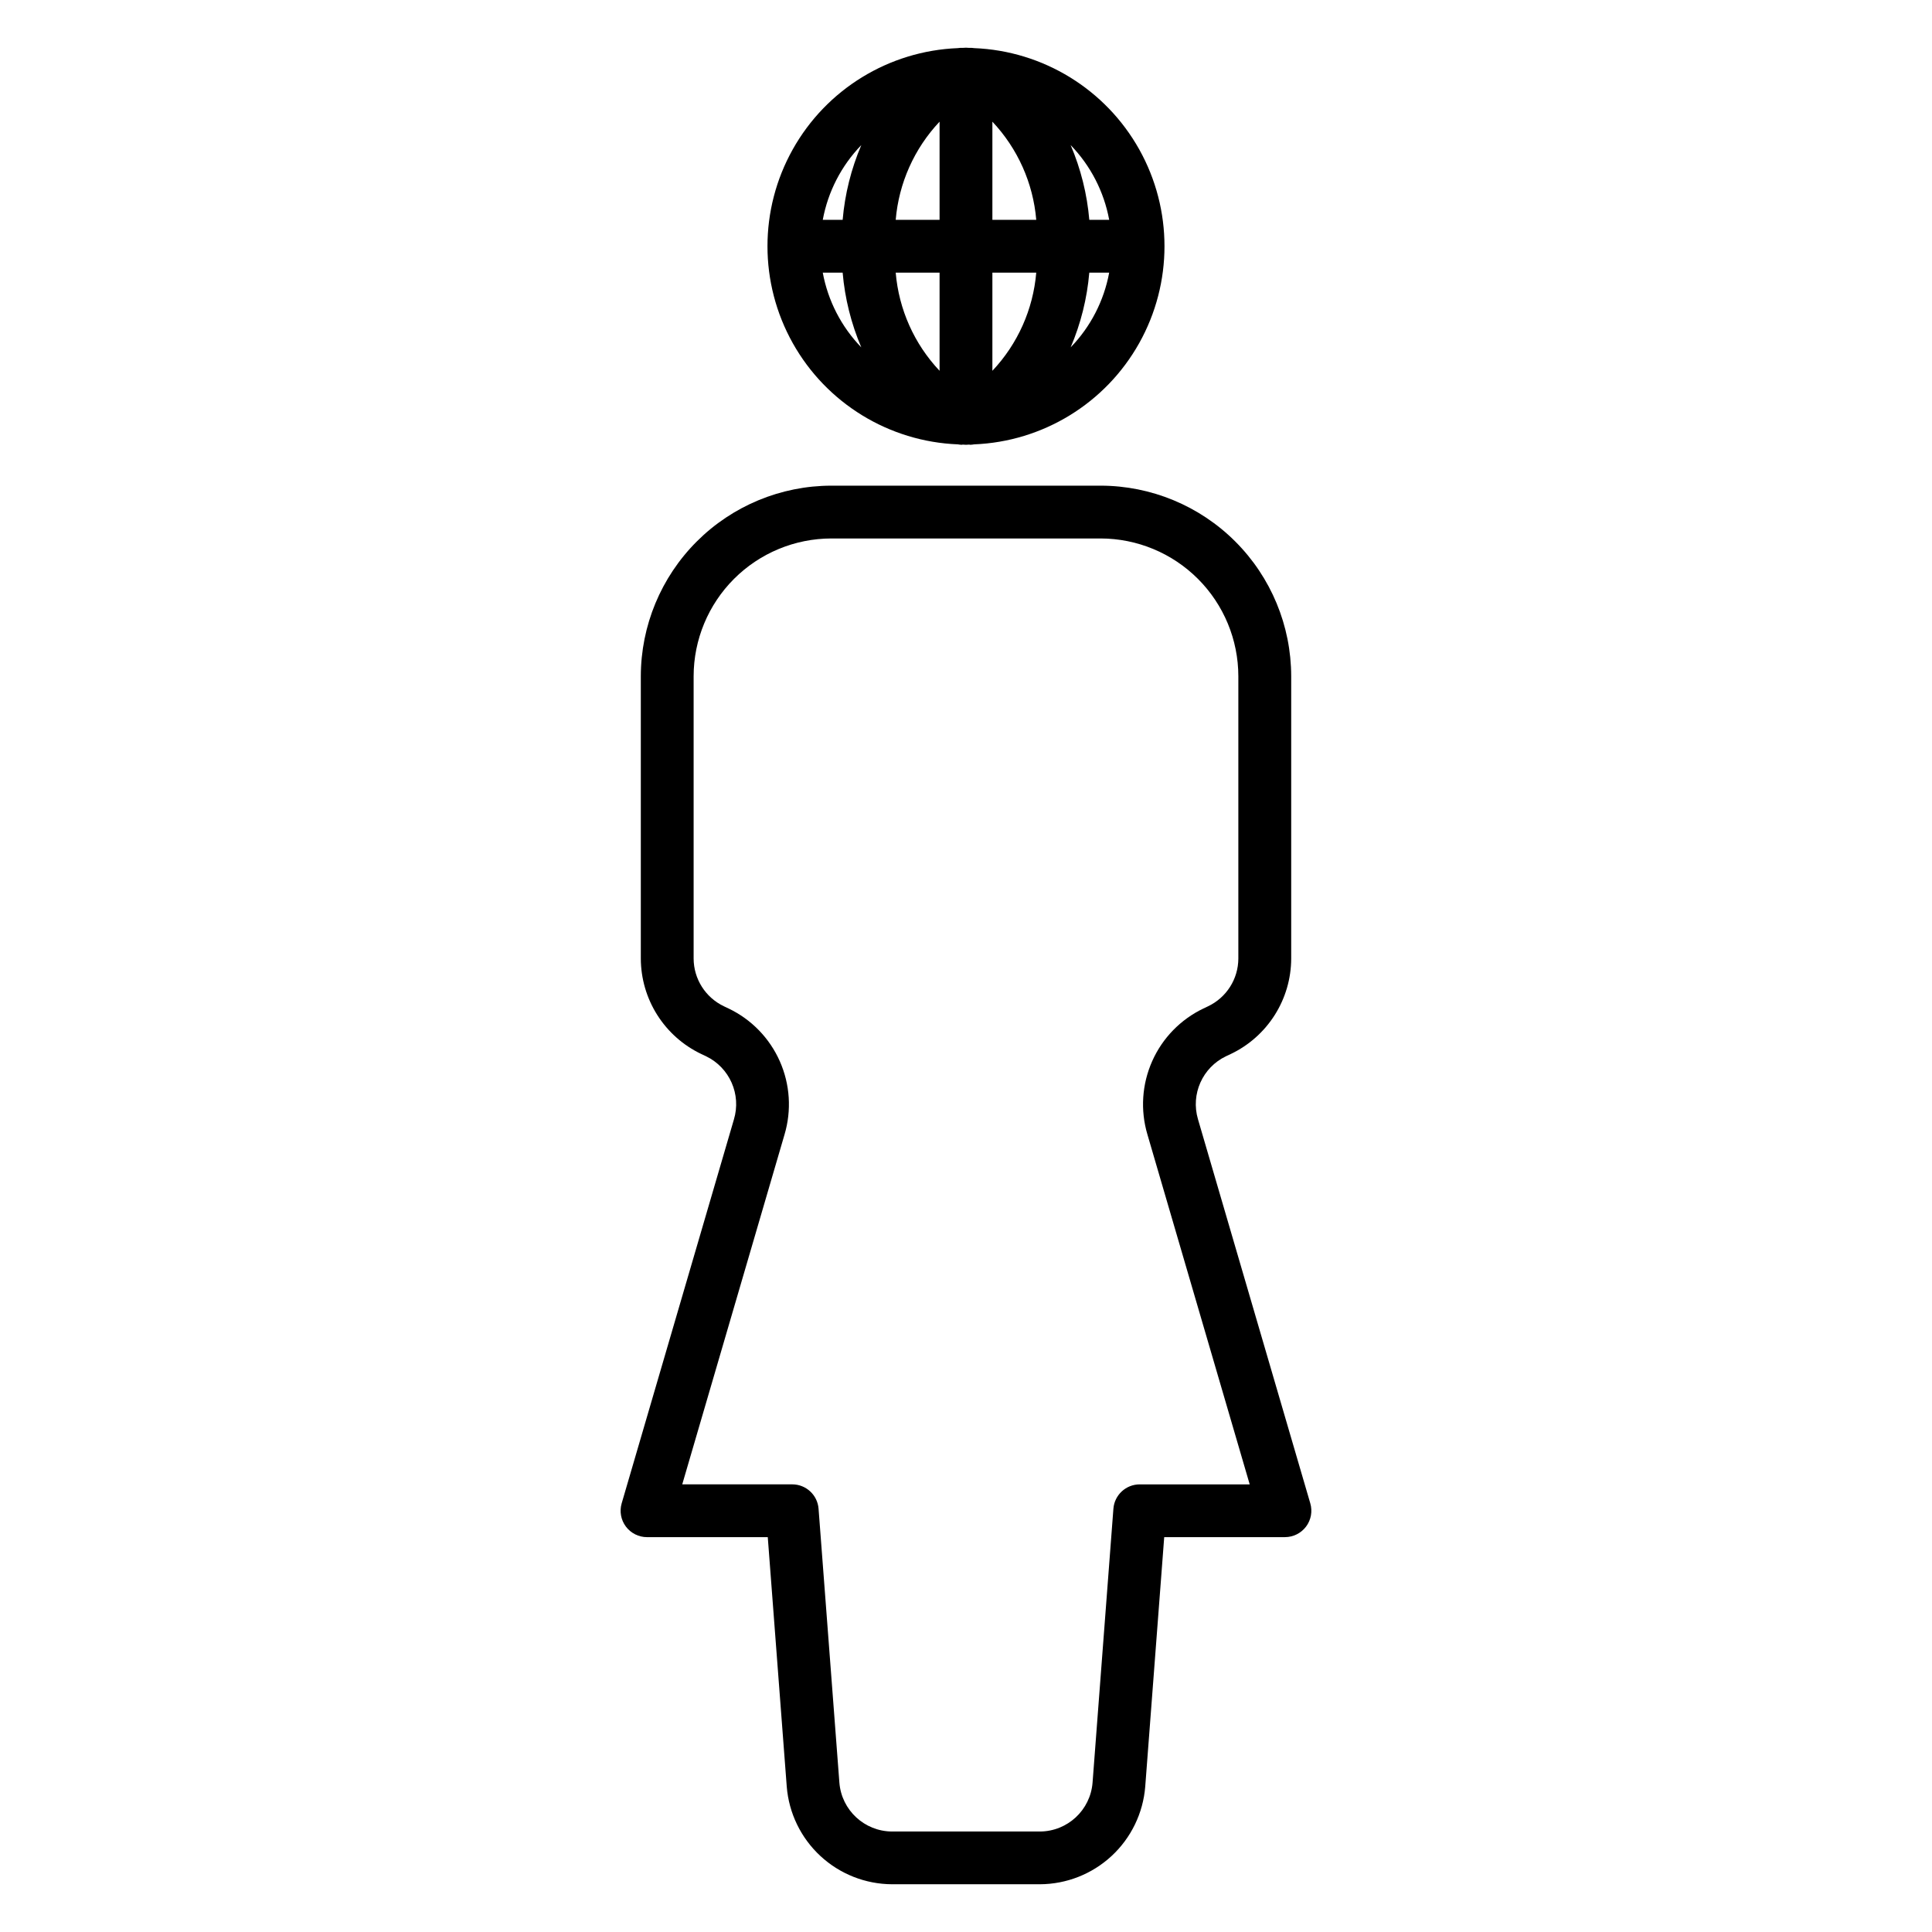
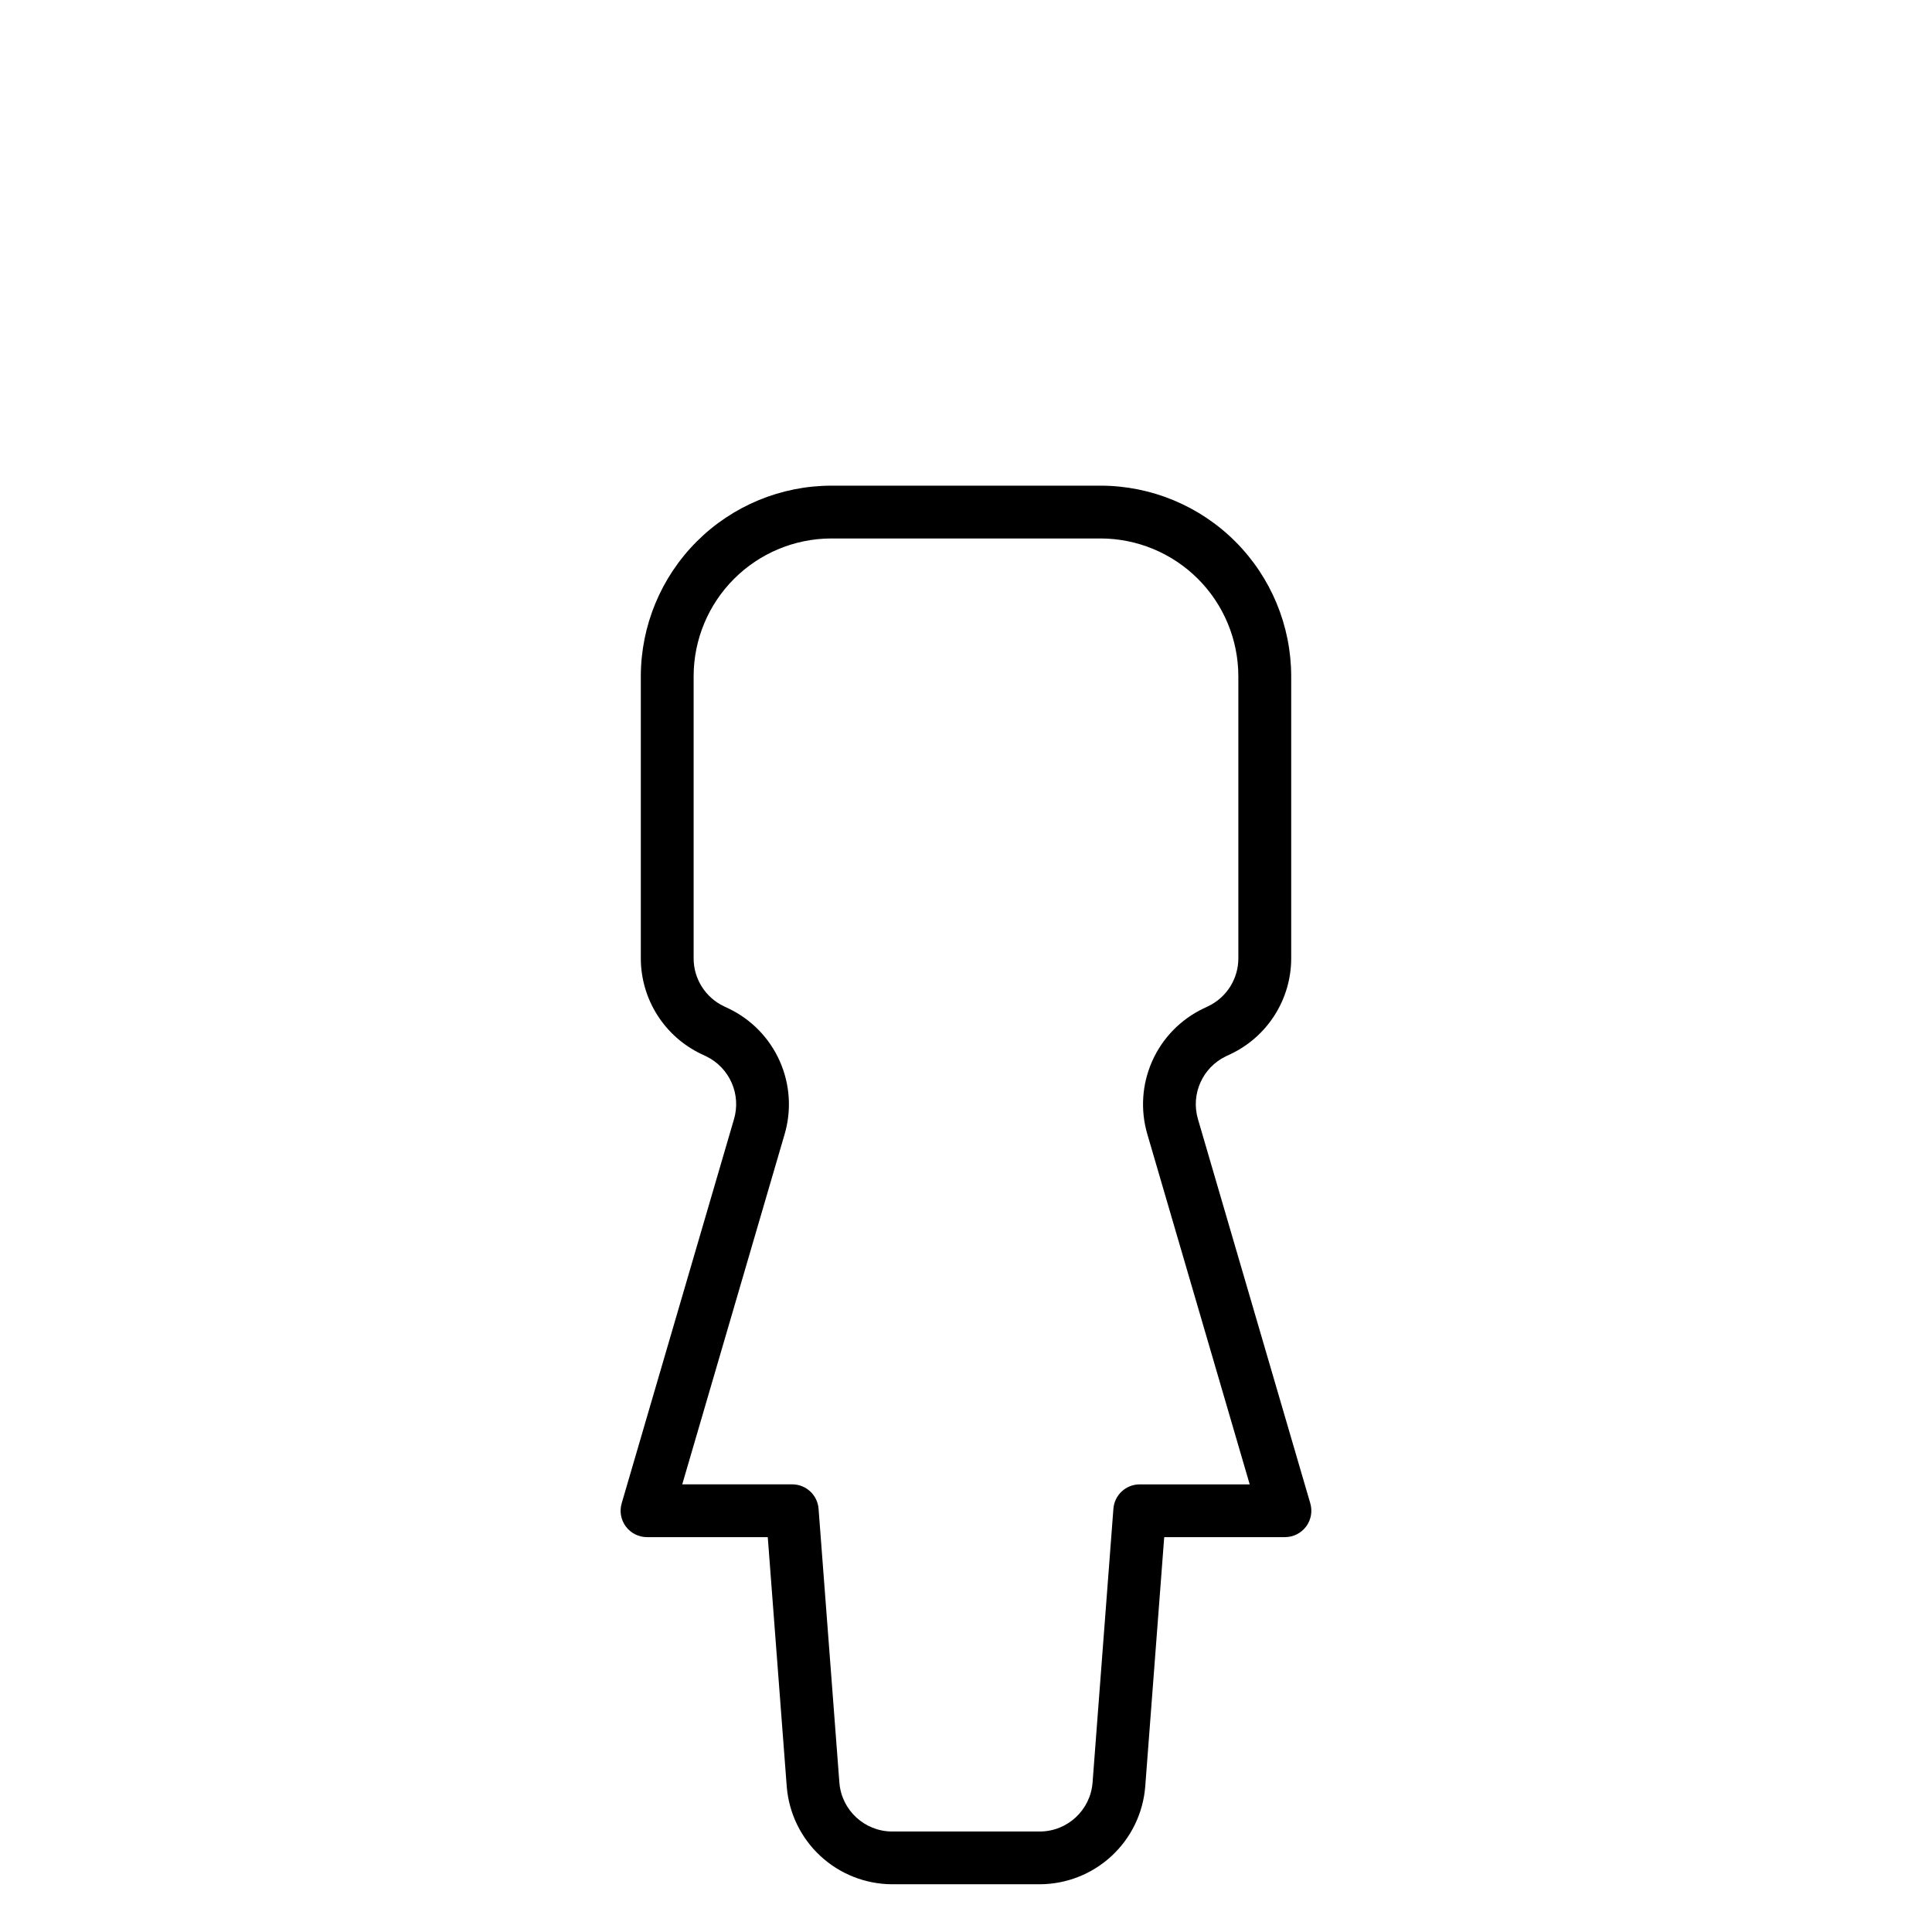
<svg xmlns="http://www.w3.org/2000/svg" fill="#000000" width="800px" height="800px" version="1.1" viewBox="144 144 512 512">
  <g>
    <path d="m461.48 440.62c-1.969-6.641 1.184-13.73 7.438-16.711l1.227-0.582 0.004 0.004c4.785-2.277 8.832-5.863 11.668-10.34 2.836-4.477 4.352-9.664 4.363-14.969v-74.812c-0.016-13.391-5.34-26.227-14.809-35.695-9.465-9.465-22.301-14.793-35.691-14.809h-71.355c-13.387 0.016-26.227 5.34-35.691 14.809-9.469 9.469-14.793 22.305-14.812 35.695v74.812c0.016 5.301 1.527 10.488 4.363 14.965 2.836 4.477 6.879 8.062 11.668 10.34l1.246 0.586h-0.004c6.262 3.008 9.398 10.125 7.394 16.773l-29.738 101.71c-0.621 2.117-0.207 4.398 1.113 6.164 1.324 1.762 3.398 2.801 5.602 2.801h32l5.031 66.125c0.562 7.023 3.746 13.582 8.914 18.371 5.168 4.789 11.949 7.465 18.996 7.492h39.18c7.051-0.027 13.828-2.703 18.996-7.492 5.172-4.793 8.352-11.352 8.914-18.375l5.031-66.125h31.996c2.203 0 4.277-1.039 5.602-2.801 1.32-1.766 1.734-4.047 1.113-6.164zm-15.441 96.754c-3.66 0-6.699 2.816-6.977 6.465l-5.523 72.586c-0.578 7.289-6.644 12.914-13.957 12.945h-39.18c-7.309-0.031-13.375-5.656-13.957-12.945l-5.519-72.59c-0.277-3.648-3.32-6.465-6.977-6.465h-29.148l27.102-92.695c1.91-6.422 1.469-13.316-1.25-19.441-2.715-6.125-7.531-11.082-13.574-13.973l-1.242-0.586v-0.004c-4.887-2.32-8.004-7.242-8.02-12.648v-74.812c0.012-9.68 3.863-18.961 10.707-25.805s16.121-10.695 25.801-10.707h71.355c9.676 0.016 18.953 3.871 25.793 10.715 6.84 6.844 10.688 16.121 10.699 25.797v74.812c-0.016 5.414-3.137 10.336-8.027 12.656l-1.223 0.582c-6.039 2.883-10.852 7.824-13.574 13.941-2.723 6.113-3.176 12.996-1.281 19.414l27.117 92.758z" />
-     <path d="m398.84 261.87c0.105 0 0.203-0.039 0.309-0.047 0.285 0 0.559 0.047 0.848 0.047 0.285 0 0.562-0.039 0.848-0.047 0.105 0 0.203 0.047 0.309 0.047h-0.004c0.332-0.012 0.66-0.051 0.984-0.109 18.258-0.723 34.832-10.879 43.762-26.82 8.934-15.945 8.941-35.383 0.023-51.332-8.922-15.949-25.484-26.117-43.742-26.855-0.453-0.07-0.91-0.094-1.367-0.07-0.273 0-0.539-0.043-0.816-0.043s-0.539 0.039-0.816 0.043h0.004c-0.457-0.023-0.914 0-1.363 0.07-18.262 0.738-34.824 10.906-43.742 26.855-8.922 15.949-8.914 35.387 0.02 51.332 8.93 15.941 25.504 26.098 43.762 26.82 0.328 0.059 0.656 0.098 0.984 0.109zm8.152-19.594v-26.027h11.625c-0.82 9.738-4.918 18.91-11.625 26.016zm0-40.02v-26.012c6.703 7.109 10.801 16.277 11.625 26.012zm-13.996-26.012v26.012h-11.625c0.824-9.734 4.922-18.902 11.625-26.012zm0 40.004v26.016c-6.707-7.106-10.805-16.277-11.625-26.016zm34.738 19.805v0.004c2.688-6.301 4.356-12.984 4.941-19.809h5.269c-1.375 7.465-4.93 14.355-10.211 19.809zm10.211-33.801-5.269 0.004c-0.586-6.824-2.254-13.508-4.945-19.809 5.285 5.453 8.836 12.344 10.215 19.809zm-65.688-19.805c-2.688 6.301-4.359 12.984-4.945 19.809h-5.269c1.379-7.465 4.93-14.355 10.215-19.809zm-10.215 33.801h5.269c0.586 6.824 2.254 13.508 4.941 19.809-5.281-5.453-8.832-12.344-10.211-19.809z" />
  </g>
</svg>